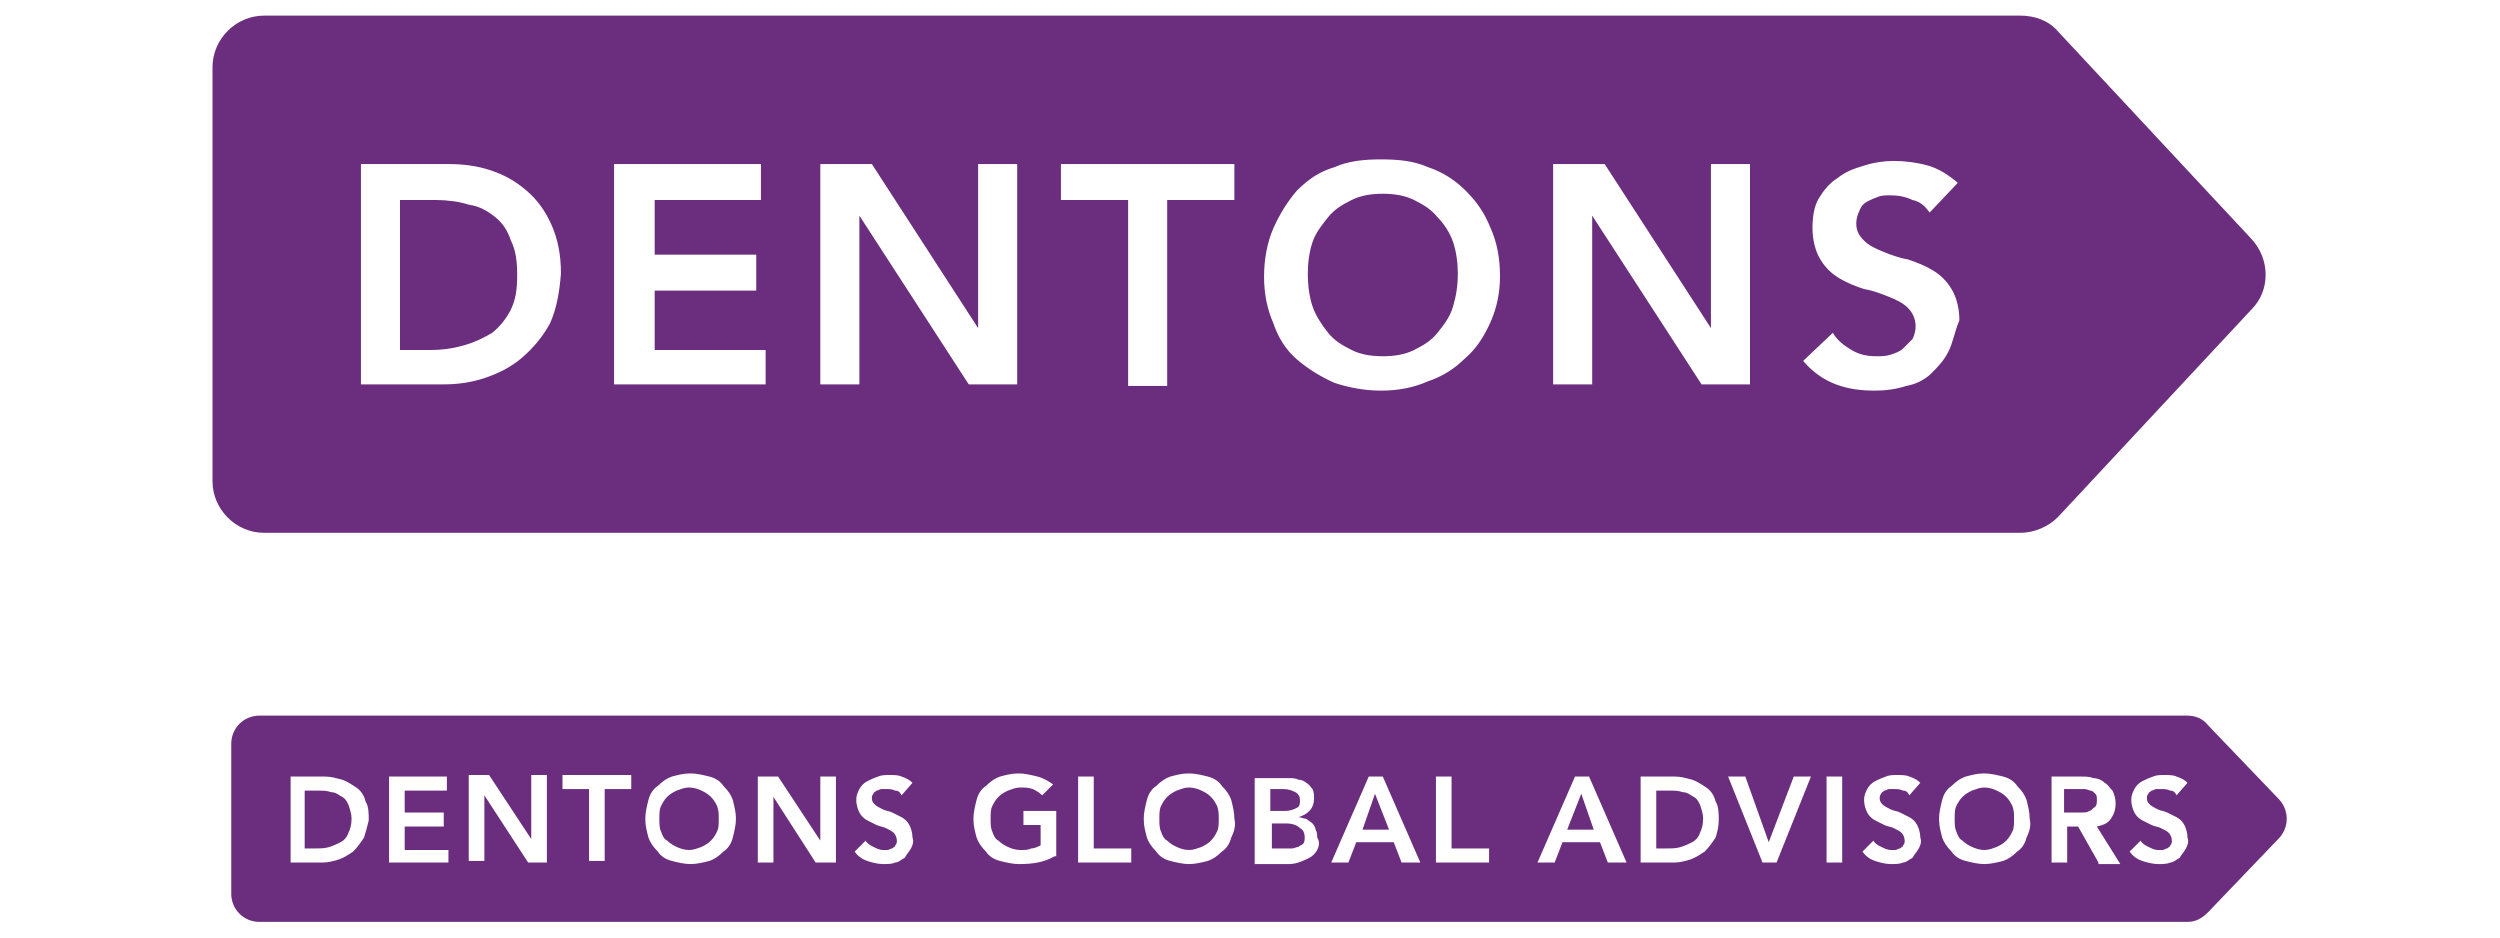
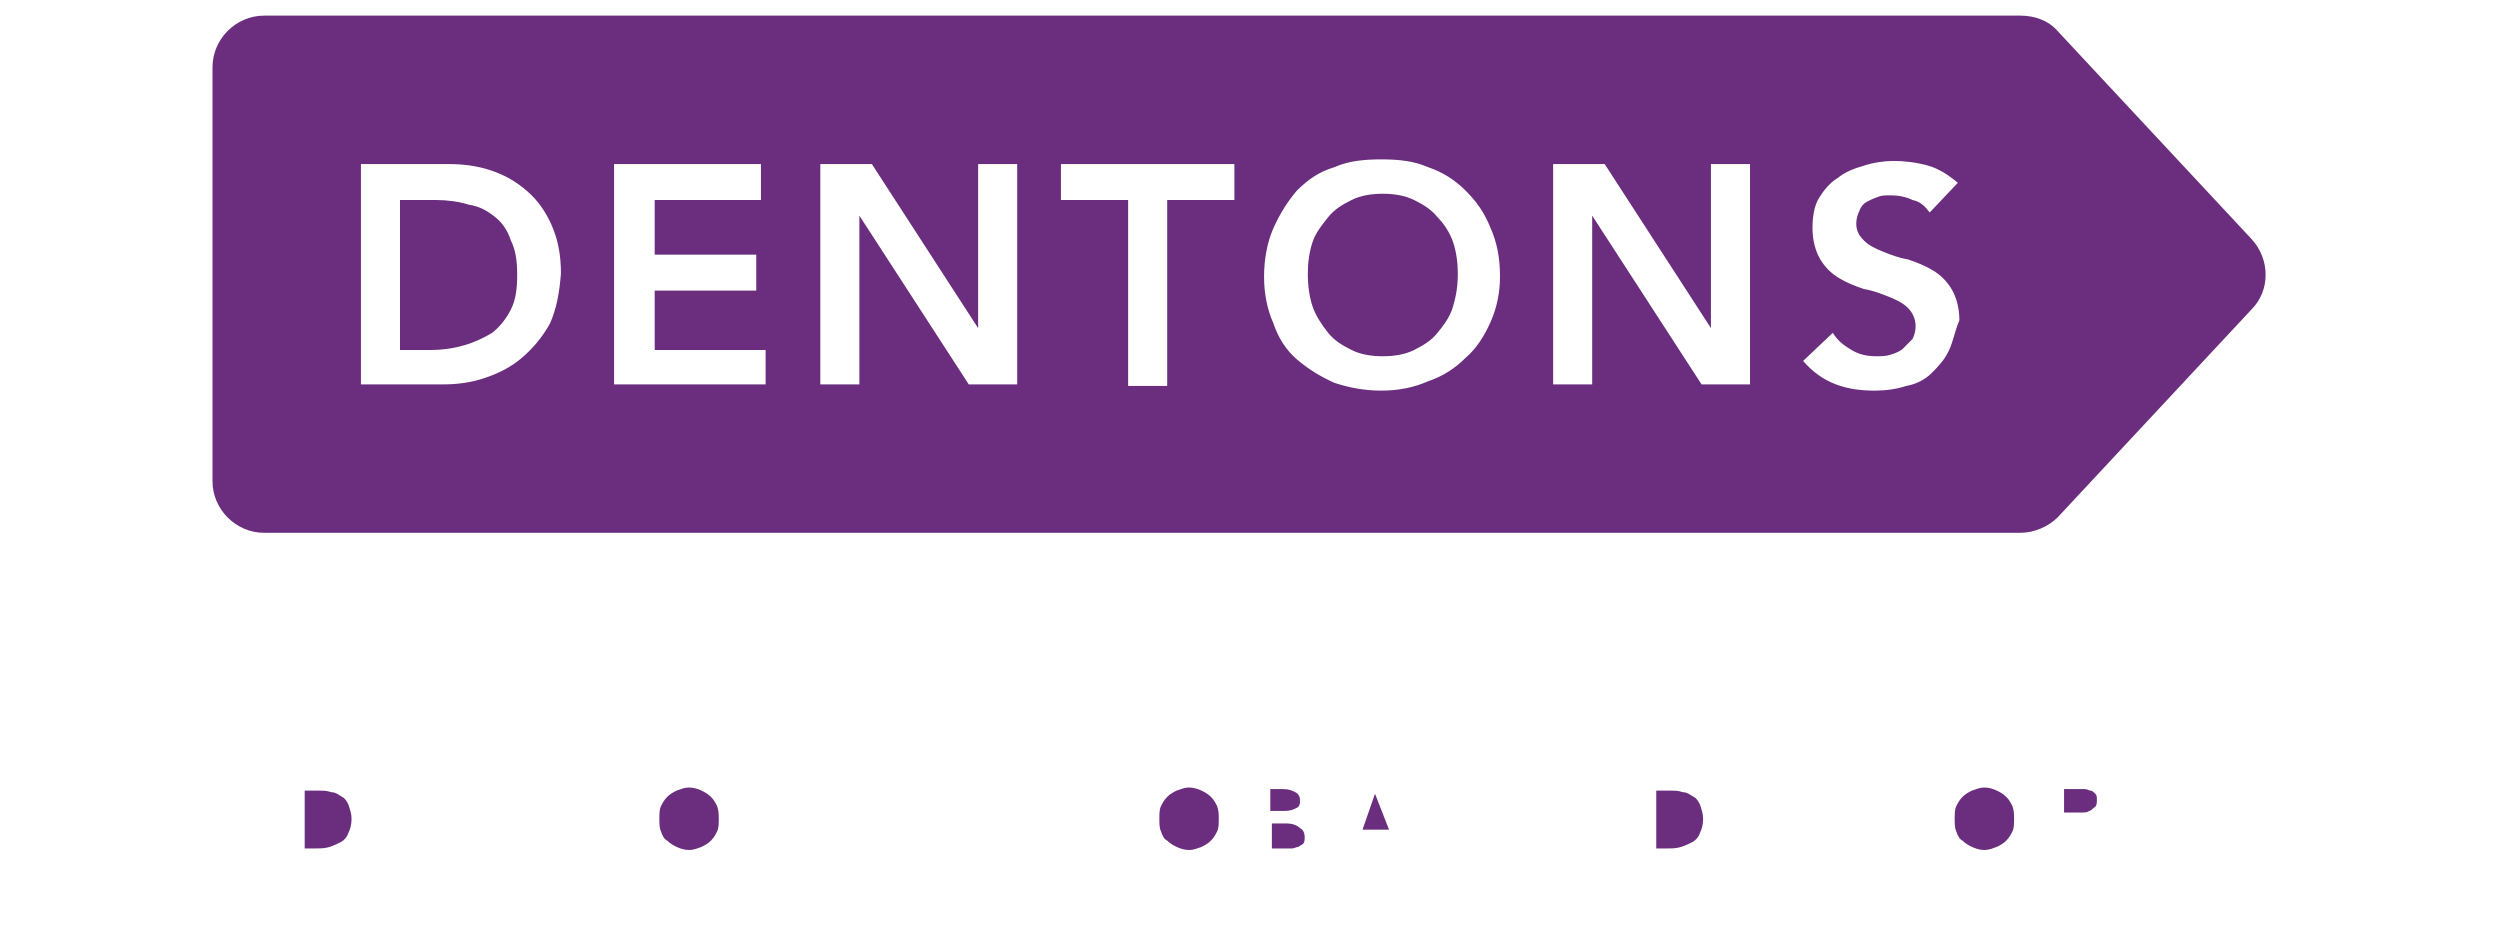
<svg xmlns="http://www.w3.org/2000/svg" id="Layer_1" x="0px" y="0px" viewBox="0 0 160 60" style="enable-background:new 0 0 160 60;" xml:space="preserve">
  <style type="text/css">	.st0{fill:#6B2E7E;}</style>
  <g>
    <g>
      <path class="st0" d="M144.1,15.3L131.7,2c-0.6-0.7-1.5-1-2.4-1H16.9c-1.8,0-3.3,1.5-3.3,3.3v26.5c0,1.8,1.5,3.3,3.3,3.3h112.4   c0.9,0,1.8-0.4,2.4-1l12.4-13.3C145.3,18.6,145.3,16.6,144.1,15.3z M35.2,20.7c-0.5,0.9-1.1,1.6-1.8,2.2c-0.7,0.6-1.5,1-2.4,1.3   s-1.8,0.4-2.6,0.4h-5.3V10.5h5.6c0.9,0,1.8,0.1,2.7,0.4c0.9,0.3,1.6,0.7,2.3,1.3c0.7,0.6,1.2,1.3,1.6,2.2c0.4,0.9,0.6,1.9,0.6,3.1   C35.8,18.8,35.6,19.8,35.2,20.7z M49,24.6h-9.7V10.5h9.4v2.3h-6.8v3.5h6.5v2.3h-6.5v3.8H49V24.6z M65.2,24.6H62l-7-10.8h0v10.8   h-2.5V10.5h3.3L62.6,21h0V10.5h2.5V24.6z M79,12.8h-4.3v11.9h-2.5V12.8h-4.3v-2.3H79V12.8z M95.4,20.6c-0.4,0.9-0.9,1.7-1.6,2.3   c-0.7,0.7-1.5,1.2-2.4,1.5c-0.9,0.4-1.9,0.6-3,0.6c-1.1,0-2.1-0.2-3-0.5c-0.9-0.4-1.7-0.9-2.4-1.5c-0.7-0.6-1.2-1.4-1.5-2.3   c-0.4-0.9-0.6-1.9-0.6-3c0-1.1,0.2-2.2,0.6-3.1c0.4-0.9,0.9-1.7,1.5-2.4c0.7-0.7,1.4-1.2,2.4-1.5c0.9-0.4,1.9-0.5,3-0.5   c1.1,0,2.1,0.1,3,0.5c0.9,0.3,1.7,0.8,2.4,1.5c0.7,0.7,1.2,1.4,1.6,2.4c0.4,0.9,0.6,1.9,0.6,3.1C96,18.7,95.8,19.7,95.4,20.6z    M112.1,24.6h-3.2l-7-10.8h0v10.8h-2.5V10.5h3.3l6.8,10.5h0V10.5h2.5V24.6z M124.7,22.5c-0.3,0.6-0.7,1-1.1,1.4s-1,0.7-1.6,0.8   c-0.6,0.2-1.3,0.3-2,0.3c-0.9,0-1.7-0.1-2.5-0.4c-0.8-0.3-1.5-0.8-2.1-1.5l1.9-1.8c0.3,0.5,0.7,0.8,1.2,1.1c0.5,0.3,1,0.4,1.6,0.4   c0.3,0,0.6,0,0.9-0.1c0.3-0.1,0.6-0.2,0.8-0.4c0.2-0.2,0.4-0.4,0.6-0.6c0.1-0.2,0.2-0.5,0.2-0.8c0-0.5-0.2-0.9-0.5-1.2   c-0.3-0.3-0.7-0.5-1.2-0.7c-0.5-0.2-1-0.4-1.6-0.5c-0.6-0.2-1.1-0.4-1.6-0.7c-0.5-0.3-0.9-0.7-1.2-1.2c-0.3-0.5-0.5-1.2-0.5-2   c0-0.7,0.1-1.4,0.4-1.9c0.3-0.5,0.7-1,1.2-1.3c0.5-0.4,1-0.6,1.7-0.8c0.6-0.2,1.3-0.3,1.9-0.3c0.7,0,1.5,0.1,2.2,0.3   c0.7,0.2,1.3,0.6,1.9,1.1l-1.8,1.9c-0.3-0.4-0.6-0.7-1.1-0.8c-0.4-0.2-0.9-0.3-1.4-0.3c-0.3,0-0.6,0-0.8,0.1   c-0.3,0.1-0.5,0.2-0.7,0.3c-0.2,0.1-0.4,0.3-0.5,0.6c-0.1,0.2-0.2,0.5-0.2,0.8c0,0.5,0.2,0.8,0.5,1.1c0.3,0.3,0.7,0.5,1.2,0.7   c0.5,0.2,1,0.4,1.6,0.5c0.6,0.2,1.1,0.4,1.6,0.7c0.5,0.3,0.9,0.7,1.2,1.2c0.3,0.5,0.5,1.2,0.5,2C125.1,21.2,125,21.9,124.7,22.5z" />
      <path class="st0" d="M31.7,13.9c-0.5-0.4-1-0.7-1.7-0.8c-0.6-0.2-1.4-0.3-2.1-0.3h-2.3v9.6h1.9c0.8,0,1.5-0.1,2.2-0.3   c0.7-0.2,1.3-0.5,1.8-0.8c0.5-0.4,0.9-0.9,1.2-1.5c0.3-0.6,0.4-1.3,0.4-2.2c0-0.9-0.1-1.6-0.4-2.2C32.5,14.8,32.2,14.3,31.7,13.9z   " />
      <path class="st0" d="M92,13.9c-0.4-0.5-0.9-0.8-1.5-1.1c-0.6-0.3-1.3-0.4-2-0.4c-0.7,0-1.4,0.1-2,0.4c-0.6,0.3-1.1,0.6-1.5,1.1   c-0.4,0.5-0.8,1-1,1.6c-0.2,0.6-0.3,1.3-0.3,2c0,0.8,0.1,1.5,0.3,2.1s0.6,1.2,1,1.7c0.4,0.5,0.9,0.8,1.5,1.1   c0.6,0.3,1.3,0.4,2,0.4c0.7,0,1.4-0.1,2-0.4c0.6-0.3,1.1-0.6,1.5-1.1c0.4-0.5,0.8-1,1-1.7s0.3-1.3,0.3-2.1c0-0.7-0.1-1.4-0.3-2   C92.8,14.9,92.4,14.3,92,13.9z" />
    </g>
    <g>
      <path class="st0" d="M82.3,52.7h-0.9v1.6h0.9c0.1,0,0.3,0,0.4,0c0.1,0,0.3-0.1,0.4-0.1c0.1-0.1,0.2-0.1,0.3-0.2   c0.1-0.1,0.1-0.3,0.1-0.4c0-0.3-0.1-0.5-0.3-0.6C83,52.8,82.7,52.7,82.3,52.7z" />
-       <path class="st0" d="M145.9,51.2l-4.6-4.8c-0.3-0.4-0.8-0.6-1.3-0.6H16.6c-1,0-1.8,0.8-1.8,1.8v9.6c0,1,0.8,1.8,1.8,1.8H140   c0.5,0,0.9-0.2,1.3-0.6l4.6-4.8C146.5,52.9,146.5,51.9,145.9,51.2z M23.3,53.6c-0.2,0.3-0.4,0.6-0.7,0.9c-0.3,0.2-0.6,0.4-0.9,0.5   c-0.3,0.1-0.7,0.2-1,0.2h-2.1v-5.5h2.2c0.4,0,0.7,0.1,1.1,0.2c0.3,0.1,0.6,0.3,0.9,0.5c0.3,0.2,0.5,0.5,0.6,0.9   c0.2,0.3,0.2,0.8,0.2,1.2C23.5,52.9,23.4,53.3,23.3,53.6z M28.7,55.2h-3.8v-5.5h3.7v0.9h-2.7v1.4h2.5v0.9h-2.5v1.5h2.8V55.2z    M35,55.2h-1.2L31,50.9h0v4.2h-1v-5.5h1.3l2.7,4.1h0v-4.1h1V55.2z M40.4,50.5h-1.7v4.6h-1v-4.6h-1.7v-0.9h4.4V50.5z M46.9,53.6   c-0.1,0.4-0.3,0.7-0.6,0.9c-0.3,0.3-0.6,0.5-0.9,0.6c-0.4,0.1-0.8,0.2-1.2,0.2c-0.4,0-0.8-0.1-1.2-0.2c-0.4-0.1-0.7-0.3-0.9-0.6   c-0.3-0.3-0.5-0.6-0.6-0.9c-0.1-0.4-0.2-0.7-0.2-1.2c0-0.4,0.1-0.8,0.2-1.2c0.1-0.4,0.3-0.7,0.6-0.9c0.3-0.3,0.6-0.5,0.9-0.6   c0.4-0.1,0.7-0.2,1.2-0.2c0.4,0,0.8,0.1,1.2,0.2c0.4,0.1,0.7,0.3,0.9,0.6c0.3,0.3,0.5,0.6,0.6,0.9c0.1,0.4,0.2,0.8,0.2,1.2   C47.1,52.8,47,53.2,46.9,53.6z M53.4,55.2h-1.2l-2.7-4.2h0v4.2h-1v-5.5h1.3l2.7,4.1h0v-4.1h1V55.2z M58.3,54.3   c-0.1,0.2-0.3,0.4-0.4,0.6c-0.2,0.1-0.4,0.3-0.6,0.3c-0.2,0.1-0.5,0.1-0.8,0.1c-0.3,0-0.7-0.1-1-0.2c-0.3-0.1-0.6-0.3-0.8-0.6   l0.7-0.7c0.1,0.2,0.3,0.3,0.5,0.4c0.2,0.1,0.4,0.2,0.6,0.2c0.1,0,0.2,0,0.3,0c0.1,0,0.2-0.1,0.3-0.1c0.1-0.1,0.2-0.1,0.2-0.2   c0.1-0.1,0.1-0.2,0.1-0.3c0-0.2-0.1-0.4-0.2-0.5c-0.1-0.1-0.3-0.2-0.5-0.3c-0.2-0.1-0.4-0.1-0.6-0.2c-0.2-0.1-0.4-0.2-0.6-0.3   c-0.2-0.1-0.4-0.3-0.5-0.5c-0.1-0.2-0.2-0.5-0.2-0.8c0-0.3,0.1-0.5,0.2-0.7c0.1-0.2,0.3-0.4,0.5-0.5c0.2-0.1,0.4-0.2,0.7-0.3   c0.2-0.1,0.5-0.1,0.7-0.1c0.3,0,0.6,0,0.8,0.1c0.3,0.1,0.5,0.2,0.7,0.4l-0.7,0.8c-0.1-0.2-0.2-0.3-0.4-0.3   c-0.2-0.1-0.4-0.1-0.6-0.1c-0.1,0-0.2,0-0.3,0c-0.1,0-0.2,0.1-0.3,0.1c-0.1,0.1-0.2,0.1-0.2,0.2c-0.1,0.1-0.1,0.2-0.1,0.3   c0,0.2,0.1,0.3,0.2,0.4c0.1,0.1,0.3,0.2,0.5,0.3c0.2,0.1,0.4,0.1,0.6,0.2c0.2,0.1,0.4,0.2,0.6,0.3c0.2,0.1,0.4,0.3,0.5,0.5   c0.1,0.2,0.2,0.5,0.2,0.8C58.5,53.9,58.4,54.1,58.3,54.3z M67.5,54.8c-0.7,0.4-1.4,0.5-2.3,0.5c-0.4,0-0.8-0.1-1.2-0.2   c-0.4-0.1-0.7-0.3-0.9-0.6c-0.3-0.3-0.5-0.6-0.6-0.9c-0.1-0.4-0.2-0.7-0.2-1.2c0-0.4,0.1-0.8,0.2-1.2c0.1-0.4,0.3-0.7,0.6-0.9   c0.3-0.3,0.6-0.5,0.9-0.6c0.4-0.1,0.7-0.2,1.2-0.2c0.4,0,0.8,0.1,1.2,0.2c0.4,0.1,0.7,0.3,1,0.5l-0.7,0.7   c-0.2-0.2-0.4-0.3-0.6-0.4c-0.3-0.1-0.5-0.1-0.8-0.1c-0.3,0-0.5,0.1-0.8,0.2c-0.2,0.1-0.4,0.2-0.6,0.4c-0.2,0.2-0.3,0.4-0.4,0.6   c-0.1,0.2-0.1,0.5-0.1,0.8c0,0.3,0,0.6,0.1,0.8c0.1,0.3,0.2,0.5,0.4,0.6c0.2,0.2,0.4,0.3,0.6,0.4c0.2,0.1,0.5,0.2,0.8,0.2   c0.3,0,0.5,0,0.7-0.1c0.2,0,0.4-0.1,0.6-0.2v-1.3h-1.1v-0.9h2.1V54.8z M72.4,55.2H69v-5.5h1v4.6h2.4V55.2z M78.8,53.6   c-0.1,0.4-0.3,0.7-0.6,0.9c-0.3,0.3-0.6,0.5-0.9,0.6c-0.4,0.1-0.8,0.2-1.2,0.2c-0.4,0-0.8-0.1-1.2-0.2c-0.4-0.1-0.7-0.3-0.9-0.6   c-0.3-0.3-0.5-0.6-0.6-0.9c-0.1-0.4-0.2-0.7-0.2-1.2c0-0.4,0.1-0.8,0.2-1.2c0.1-0.4,0.3-0.7,0.6-0.9c0.3-0.3,0.6-0.5,0.9-0.6   c0.4-0.1,0.7-0.2,1.2-0.2c0.4,0,0.8,0.1,1.2,0.2c0.4,0.1,0.7,0.3,0.9,0.6c0.3,0.3,0.5,0.6,0.6,0.9c0.1,0.4,0.2,0.8,0.2,1.2   C79.1,52.8,79,53.2,78.8,53.6z M84.3,54.4c-0.1,0.2-0.3,0.4-0.5,0.5c-0.2,0.1-0.4,0.2-0.7,0.3c-0.3,0.1-0.5,0.1-0.8,0.1h-2v-5.5   h2.2c0.2,0,0.4,0,0.6,0.1c0.2,0,0.4,0.1,0.5,0.2c0.2,0.1,0.3,0.3,0.4,0.4c0.1,0.2,0.1,0.4,0.1,0.6c0,0.3-0.1,0.6-0.3,0.8   c-0.2,0.2-0.4,0.3-0.7,0.4v0c0.2,0,0.3,0.1,0.5,0.1c0.1,0.1,0.3,0.2,0.4,0.3c0.1,0.1,0.2,0.3,0.2,0.4c0.1,0.2,0.1,0.3,0.1,0.5   C84.5,53.9,84.4,54.2,84.3,54.4z M89.7,55.2l-0.5-1.3h-2.4l-0.5,1.3h-1.1l2.4-5.5h0.9l2.4,5.5H89.7z M95.2,55.2h-3.3v-5.5h1v4.6   h2.4V55.2z M102.9,55.2l-0.5-1.3H100l-0.5,1.3h-1.1l2.4-5.5h0.9l2.4,5.5H102.9z M109.8,53.6c-0.2,0.3-0.4,0.6-0.7,0.9   c-0.3,0.2-0.6,0.4-0.9,0.5c-0.3,0.1-0.7,0.2-1,0.2H105v-5.5h2.2c0.4,0,0.7,0.1,1.1,0.2c0.3,0.1,0.6,0.3,0.9,0.5   c0.3,0.2,0.5,0.5,0.6,0.9c0.2,0.3,0.2,0.8,0.2,1.2C110,52.9,109.9,53.3,109.8,53.6z M113.7,55.2h-0.9l-2.2-5.5h1.1l1.5,4.2   l1.6-4.2h1.1L113.7,55.2z M117.9,55.2h-1v-5.5h1V55.2z M122.8,54.3c-0.1,0.2-0.3,0.4-0.4,0.6c-0.2,0.1-0.4,0.3-0.6,0.3   c-0.2,0.1-0.5,0.1-0.8,0.1c-0.3,0-0.7-0.1-1-0.2c-0.3-0.1-0.6-0.3-0.8-0.6l0.7-0.7c0.1,0.2,0.3,0.3,0.5,0.4   c0.2,0.1,0.4,0.2,0.6,0.2c0.1,0,0.2,0,0.3,0c0.1,0,0.2-0.1,0.3-0.1c0.1-0.1,0.2-0.1,0.2-0.2c0.1-0.1,0.1-0.2,0.1-0.3   c0-0.2-0.1-0.4-0.2-0.5c-0.1-0.1-0.3-0.2-0.5-0.3c-0.2-0.1-0.4-0.1-0.6-0.2c-0.2-0.1-0.4-0.2-0.6-0.3c-0.2-0.1-0.4-0.3-0.5-0.5   c-0.1-0.2-0.2-0.5-0.2-0.8c0-0.3,0.1-0.5,0.2-0.7c0.1-0.2,0.3-0.4,0.5-0.5c0.2-0.1,0.4-0.2,0.7-0.3c0.2-0.1,0.5-0.1,0.7-0.1   c0.3,0,0.6,0,0.8,0.1c0.3,0.1,0.5,0.2,0.7,0.4l-0.7,0.8c-0.1-0.2-0.2-0.3-0.4-0.3c-0.2-0.1-0.4-0.1-0.6-0.1c-0.1,0-0.2,0-0.3,0   c-0.1,0-0.2,0.1-0.3,0.1c-0.1,0.1-0.2,0.1-0.2,0.2c-0.1,0.1-0.1,0.2-0.1,0.3c0,0.2,0.1,0.3,0.2,0.4c0.1,0.1,0.3,0.2,0.5,0.3   c0.2,0.1,0.4,0.1,0.6,0.2c0.2,0.1,0.4,0.2,0.6,0.3c0.2,0.1,0.4,0.3,0.5,0.5c0.1,0.2,0.2,0.5,0.2,0.8   C123,53.9,122.9,54.1,122.8,54.3z M129.7,53.6c-0.1,0.4-0.3,0.7-0.6,0.9c-0.3,0.3-0.6,0.5-0.9,0.6c-0.4,0.1-0.8,0.2-1.2,0.2   c-0.4,0-0.8-0.1-1.2-0.2c-0.4-0.1-0.7-0.3-0.9-0.6c-0.3-0.3-0.5-0.6-0.6-0.9c-0.1-0.4-0.2-0.7-0.2-1.2c0-0.4,0.1-0.8,0.2-1.2   c0.1-0.4,0.3-0.7,0.6-0.9c0.3-0.3,0.6-0.5,0.9-0.6c0.4-0.1,0.7-0.2,1.2-0.2c0.4,0,0.8,0.1,1.2,0.2c0.4,0.1,0.7,0.3,0.9,0.6   c0.3,0.3,0.5,0.6,0.6,0.9c0.1,0.4,0.2,0.8,0.2,1.2C130,52.8,129.9,53.2,129.7,53.6z M134.3,55.2l-1.3-2.3h-0.7v2.3h-1v-5.5h1.9   c0.3,0,0.5,0,0.8,0.1c0.2,0,0.5,0.1,0.7,0.3c0.2,0.1,0.3,0.3,0.5,0.5c0.1,0.2,0.2,0.5,0.2,0.8c0,0.4-0.1,0.7-0.3,1   c-0.2,0.3-0.5,0.4-0.9,0.5l1.5,2.4H134.3z M139.9,54.3c-0.1,0.2-0.3,0.4-0.4,0.6c-0.2,0.1-0.4,0.3-0.6,0.3   c-0.2,0.1-0.5,0.1-0.8,0.1c-0.3,0-0.7-0.1-1-0.2c-0.3-0.1-0.6-0.3-0.8-0.6l0.7-0.7c0.1,0.2,0.3,0.3,0.5,0.4   c0.2,0.1,0.4,0.2,0.6,0.2c0.1,0,0.2,0,0.3,0c0.1,0,0.2-0.1,0.3-0.1c0.1-0.1,0.2-0.1,0.2-0.2c0.1-0.1,0.1-0.2,0.1-0.3   c0-0.2-0.1-0.4-0.2-0.5c-0.1-0.1-0.3-0.2-0.5-0.3c-0.2-0.1-0.4-0.1-0.6-0.2c-0.2-0.1-0.4-0.2-0.6-0.3c-0.2-0.1-0.4-0.3-0.5-0.5   c-0.1-0.2-0.2-0.5-0.2-0.8c0-0.3,0.1-0.5,0.2-0.7c0.1-0.2,0.3-0.4,0.5-0.5c0.2-0.1,0.4-0.2,0.7-0.3c0.2-0.1,0.5-0.1,0.7-0.1   c0.3,0,0.6,0,0.8,0.1c0.3,0.1,0.5,0.2,0.7,0.4l-0.7,0.8c-0.1-0.2-0.2-0.3-0.4-0.3c-0.2-0.1-0.4-0.1-0.6-0.1c-0.1,0-0.2,0-0.3,0   c-0.1,0-0.2,0.1-0.3,0.1c-0.1,0.1-0.2,0.1-0.2,0.2c-0.1,0.1-0.1,0.2-0.1,0.3c0,0.2,0.1,0.3,0.2,0.4c0.1,0.1,0.3,0.2,0.5,0.3   c0.2,0.1,0.4,0.1,0.6,0.2c0.2,0.1,0.4,0.2,0.6,0.3c0.2,0.1,0.4,0.3,0.5,0.5c0.1,0.2,0.2,0.5,0.2,0.8   C140.1,53.9,140,54.1,139.9,54.3z" />
      <path class="st0" d="M77.5,51c-0.2-0.2-0.4-0.3-0.6-0.4c-0.2-0.1-0.5-0.2-0.8-0.2c-0.3,0-0.5,0.1-0.8,0.2   c-0.2,0.1-0.4,0.2-0.6,0.4c-0.2,0.2-0.3,0.4-0.4,0.6c-0.1,0.2-0.1,0.5-0.1,0.8c0,0.3,0,0.6,0.1,0.8c0.1,0.3,0.2,0.5,0.4,0.6   c0.2,0.2,0.4,0.3,0.6,0.4c0.2,0.1,0.5,0.2,0.8,0.2c0.3,0,0.5-0.1,0.8-0.2c0.2-0.1,0.4-0.2,0.6-0.4c0.2-0.2,0.3-0.4,0.4-0.6   c0.1-0.2,0.1-0.5,0.1-0.8c0-0.3,0-0.5-0.1-0.8C77.8,51.4,77.7,51.2,77.5,51z" />
      <polygon class="st0" points="87.2,53.1 88.9,53.1 88,50.8   " />
      <path class="st0" d="M108.4,51c-0.2-0.1-0.4-0.3-0.7-0.3c-0.3-0.1-0.5-0.1-0.8-0.1H106v3.7h0.7c0.3,0,0.6,0,0.9-0.1   c0.3-0.1,0.5-0.2,0.7-0.3c0.2-0.1,0.4-0.3,0.5-0.6c0.1-0.2,0.2-0.5,0.2-0.9c0-0.3-0.1-0.6-0.2-0.9C108.7,51.3,108.6,51.1,108.4,51   z" />
      <path class="st0" d="M83,51.7c0.2-0.1,0.2-0.3,0.2-0.5c0-0.2-0.1-0.4-0.3-0.5c-0.2-0.1-0.4-0.2-0.8-0.2h-0.8v1.4h0.9   C82.6,51.9,82.8,51.8,83,51.7z" />
      <path class="st0" d="M128.4,51c-0.2-0.2-0.4-0.3-0.6-0.4c-0.2-0.1-0.5-0.2-0.8-0.2c-0.3,0-0.5,0.1-0.8,0.2   c-0.2,0.1-0.4,0.2-0.6,0.4c-0.2,0.2-0.3,0.4-0.4,0.6c-0.1,0.2-0.1,0.5-0.1,0.8c0,0.3,0,0.6,0.1,0.8c0.1,0.3,0.2,0.5,0.4,0.6   c0.2,0.2,0.4,0.3,0.6,0.4c0.2,0.1,0.5,0.2,0.8,0.2c0.3,0,0.5-0.1,0.8-0.2c0.2-0.1,0.4-0.2,0.6-0.4c0.2-0.2,0.3-0.4,0.4-0.6   c0.1-0.2,0.1-0.5,0.1-0.8c0-0.3,0-0.5-0.1-0.8C128.7,51.4,128.6,51.2,128.4,51z" />
-       <polygon class="st0" points="100.3,53.1 102,53.1 101.2,50.8   " />
      <path class="st0" d="M21.9,51c-0.2-0.1-0.4-0.3-0.7-0.3c-0.3-0.1-0.5-0.1-0.8-0.1h-0.9v3.7h0.7c0.3,0,0.6,0,0.9-0.1   c0.3-0.1,0.5-0.2,0.7-0.3c0.2-0.1,0.4-0.3,0.5-0.6c0.1-0.2,0.2-0.5,0.2-0.9c0-0.3-0.1-0.6-0.2-0.9C22.2,51.3,22.1,51.1,21.9,51z" />
      <path class="st0" d="M45.5,51c-0.2-0.2-0.4-0.3-0.6-0.4c-0.2-0.1-0.5-0.2-0.8-0.2s-0.5,0.1-0.8,0.2c-0.2,0.1-0.4,0.2-0.6,0.4   c-0.2,0.2-0.3,0.4-0.4,0.6c-0.1,0.2-0.1,0.5-0.1,0.8c0,0.3,0,0.6,0.1,0.8c0.1,0.3,0.2,0.5,0.4,0.6c0.2,0.2,0.4,0.3,0.6,0.4   c0.2,0.1,0.5,0.2,0.8,0.2s0.5-0.1,0.8-0.2c0.2-0.1,0.4-0.2,0.6-0.4c0.2-0.2,0.3-0.4,0.4-0.6c0.1-0.2,0.1-0.5,0.1-0.8   c0-0.3,0-0.5-0.1-0.8C45.8,51.4,45.7,51.2,45.5,51z" />
      <path class="st0" d="M134.2,51.2c0-0.2,0-0.3-0.1-0.4c-0.1-0.1-0.2-0.2-0.3-0.2s-0.2-0.1-0.4-0.1c-0.1,0-0.3,0-0.4,0h-0.9V52h0.8   c0.1,0,0.3,0,0.4,0c0.1,0,0.3,0,0.4-0.1c0.1,0,0.2-0.1,0.3-0.2C134.2,51.6,134.2,51.4,134.2,51.2z" />
    </g>
  </g>
</svg>